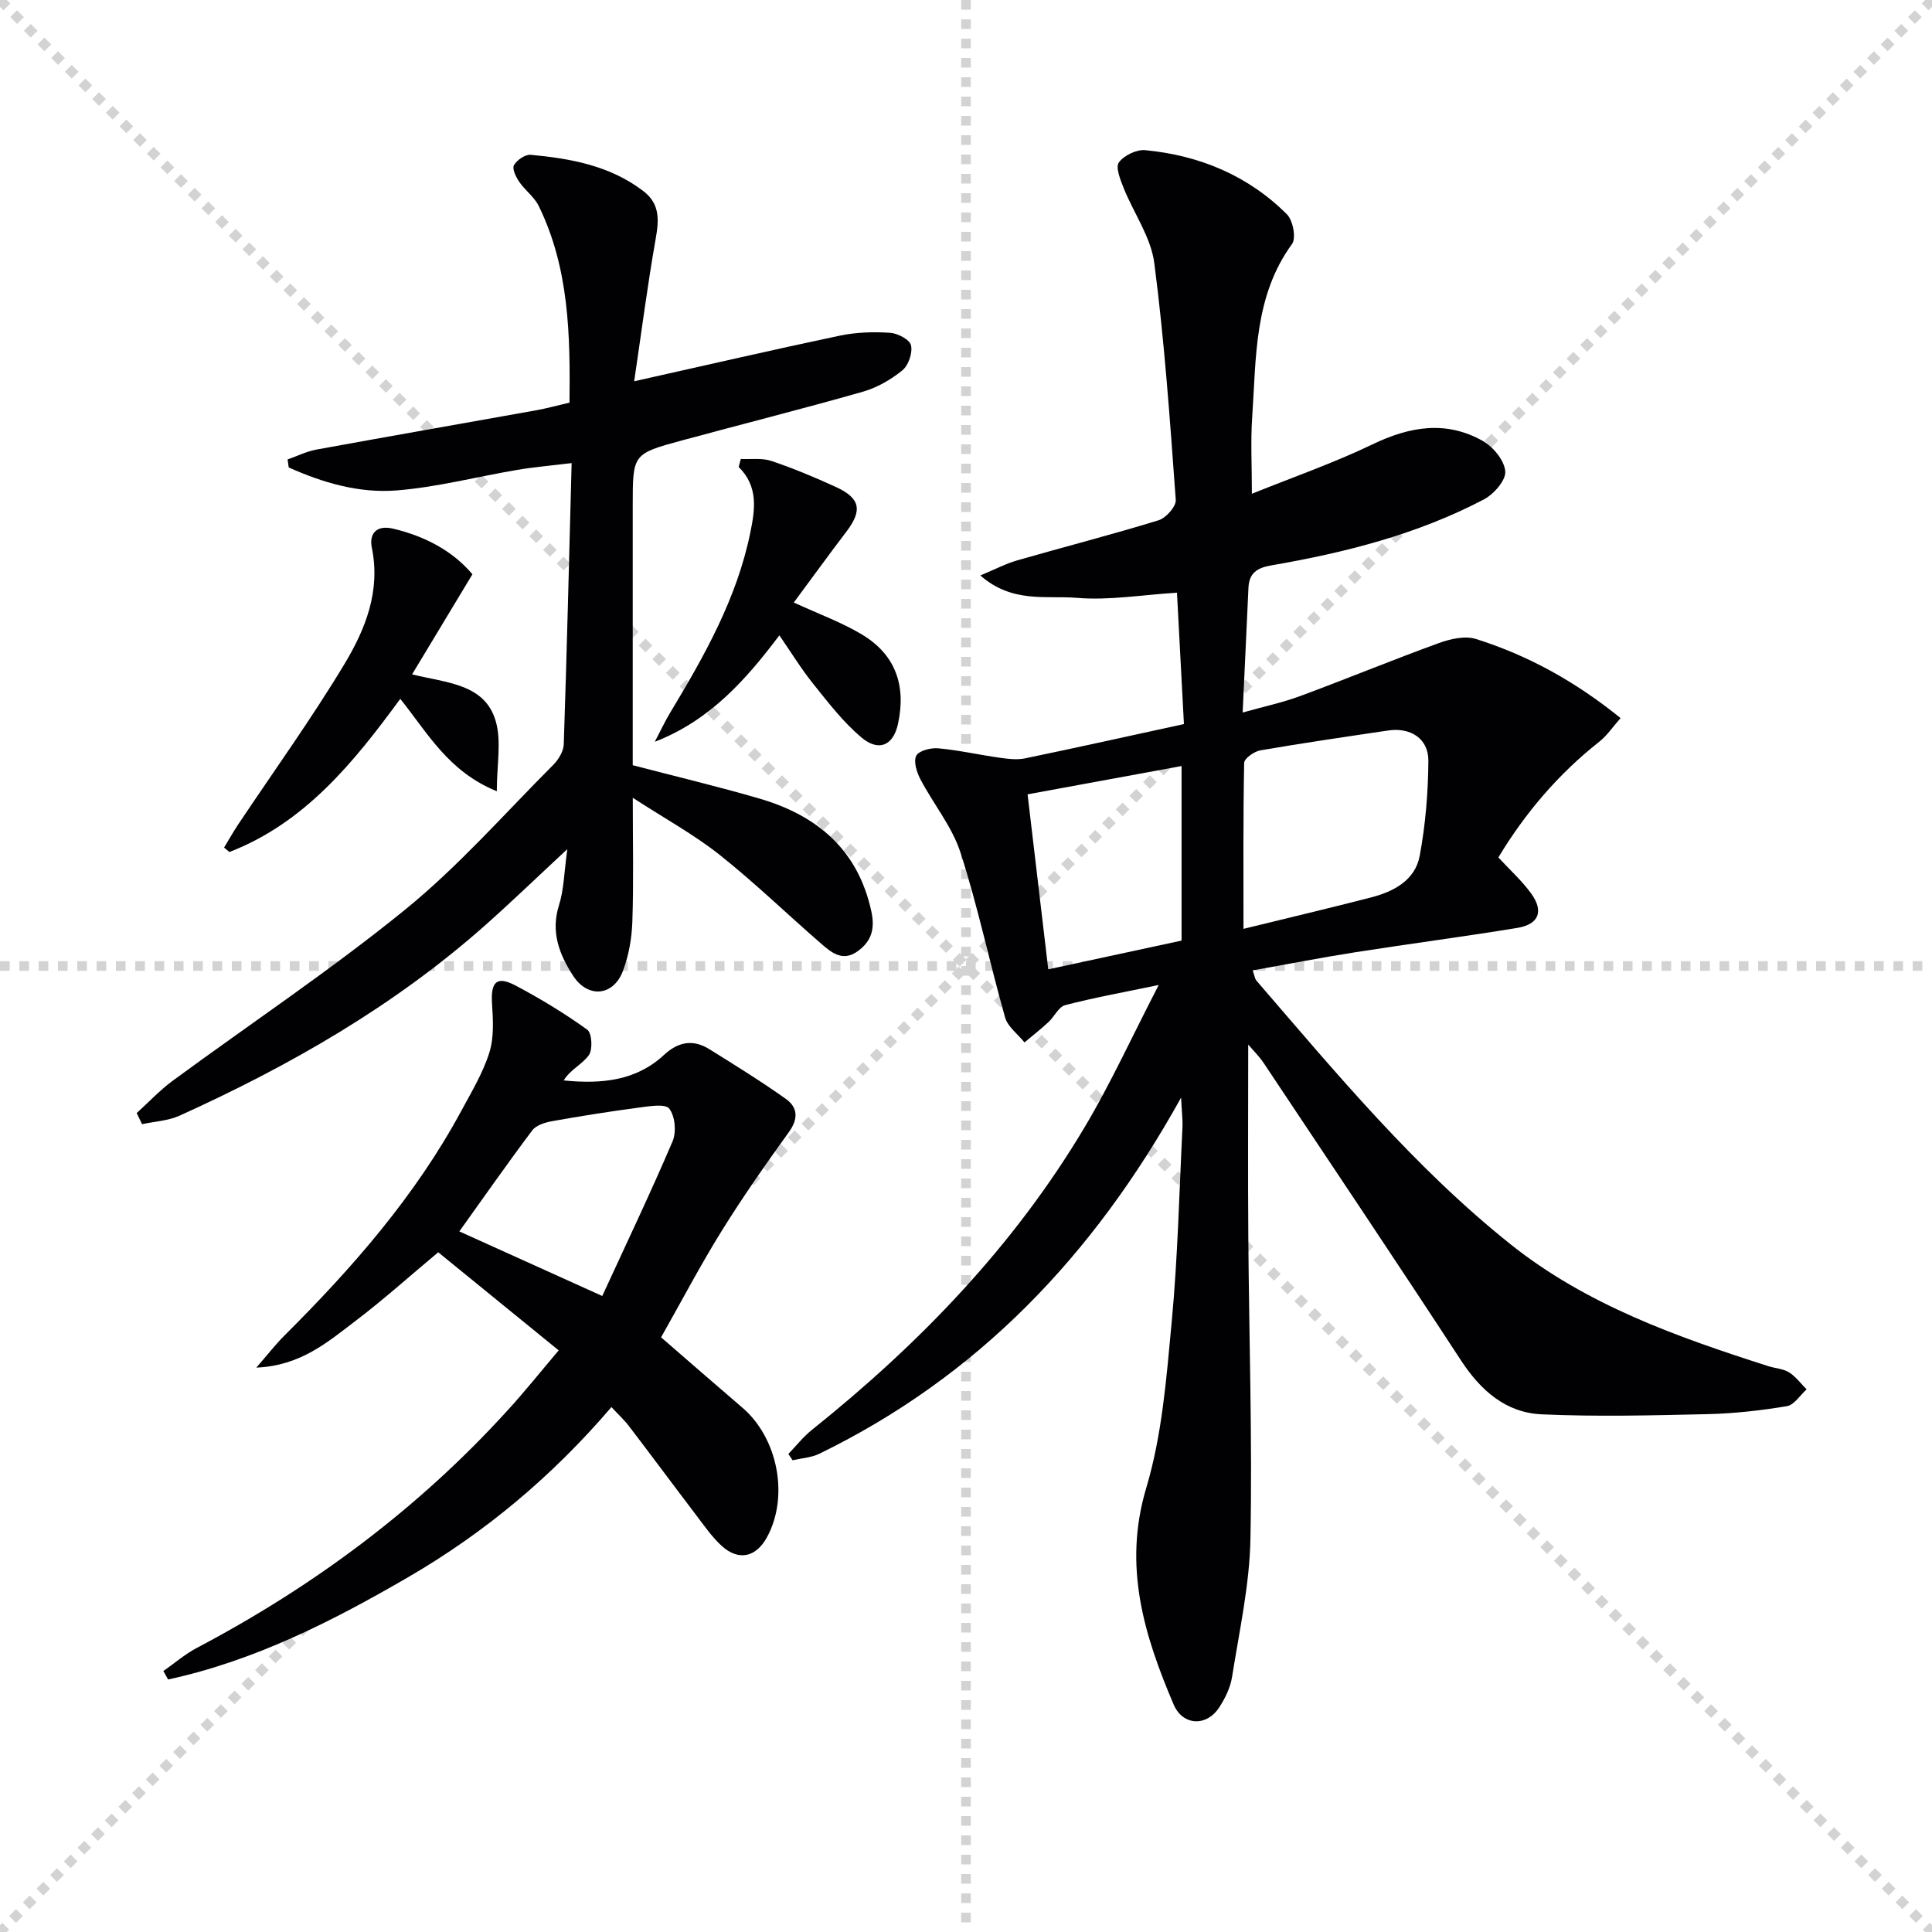
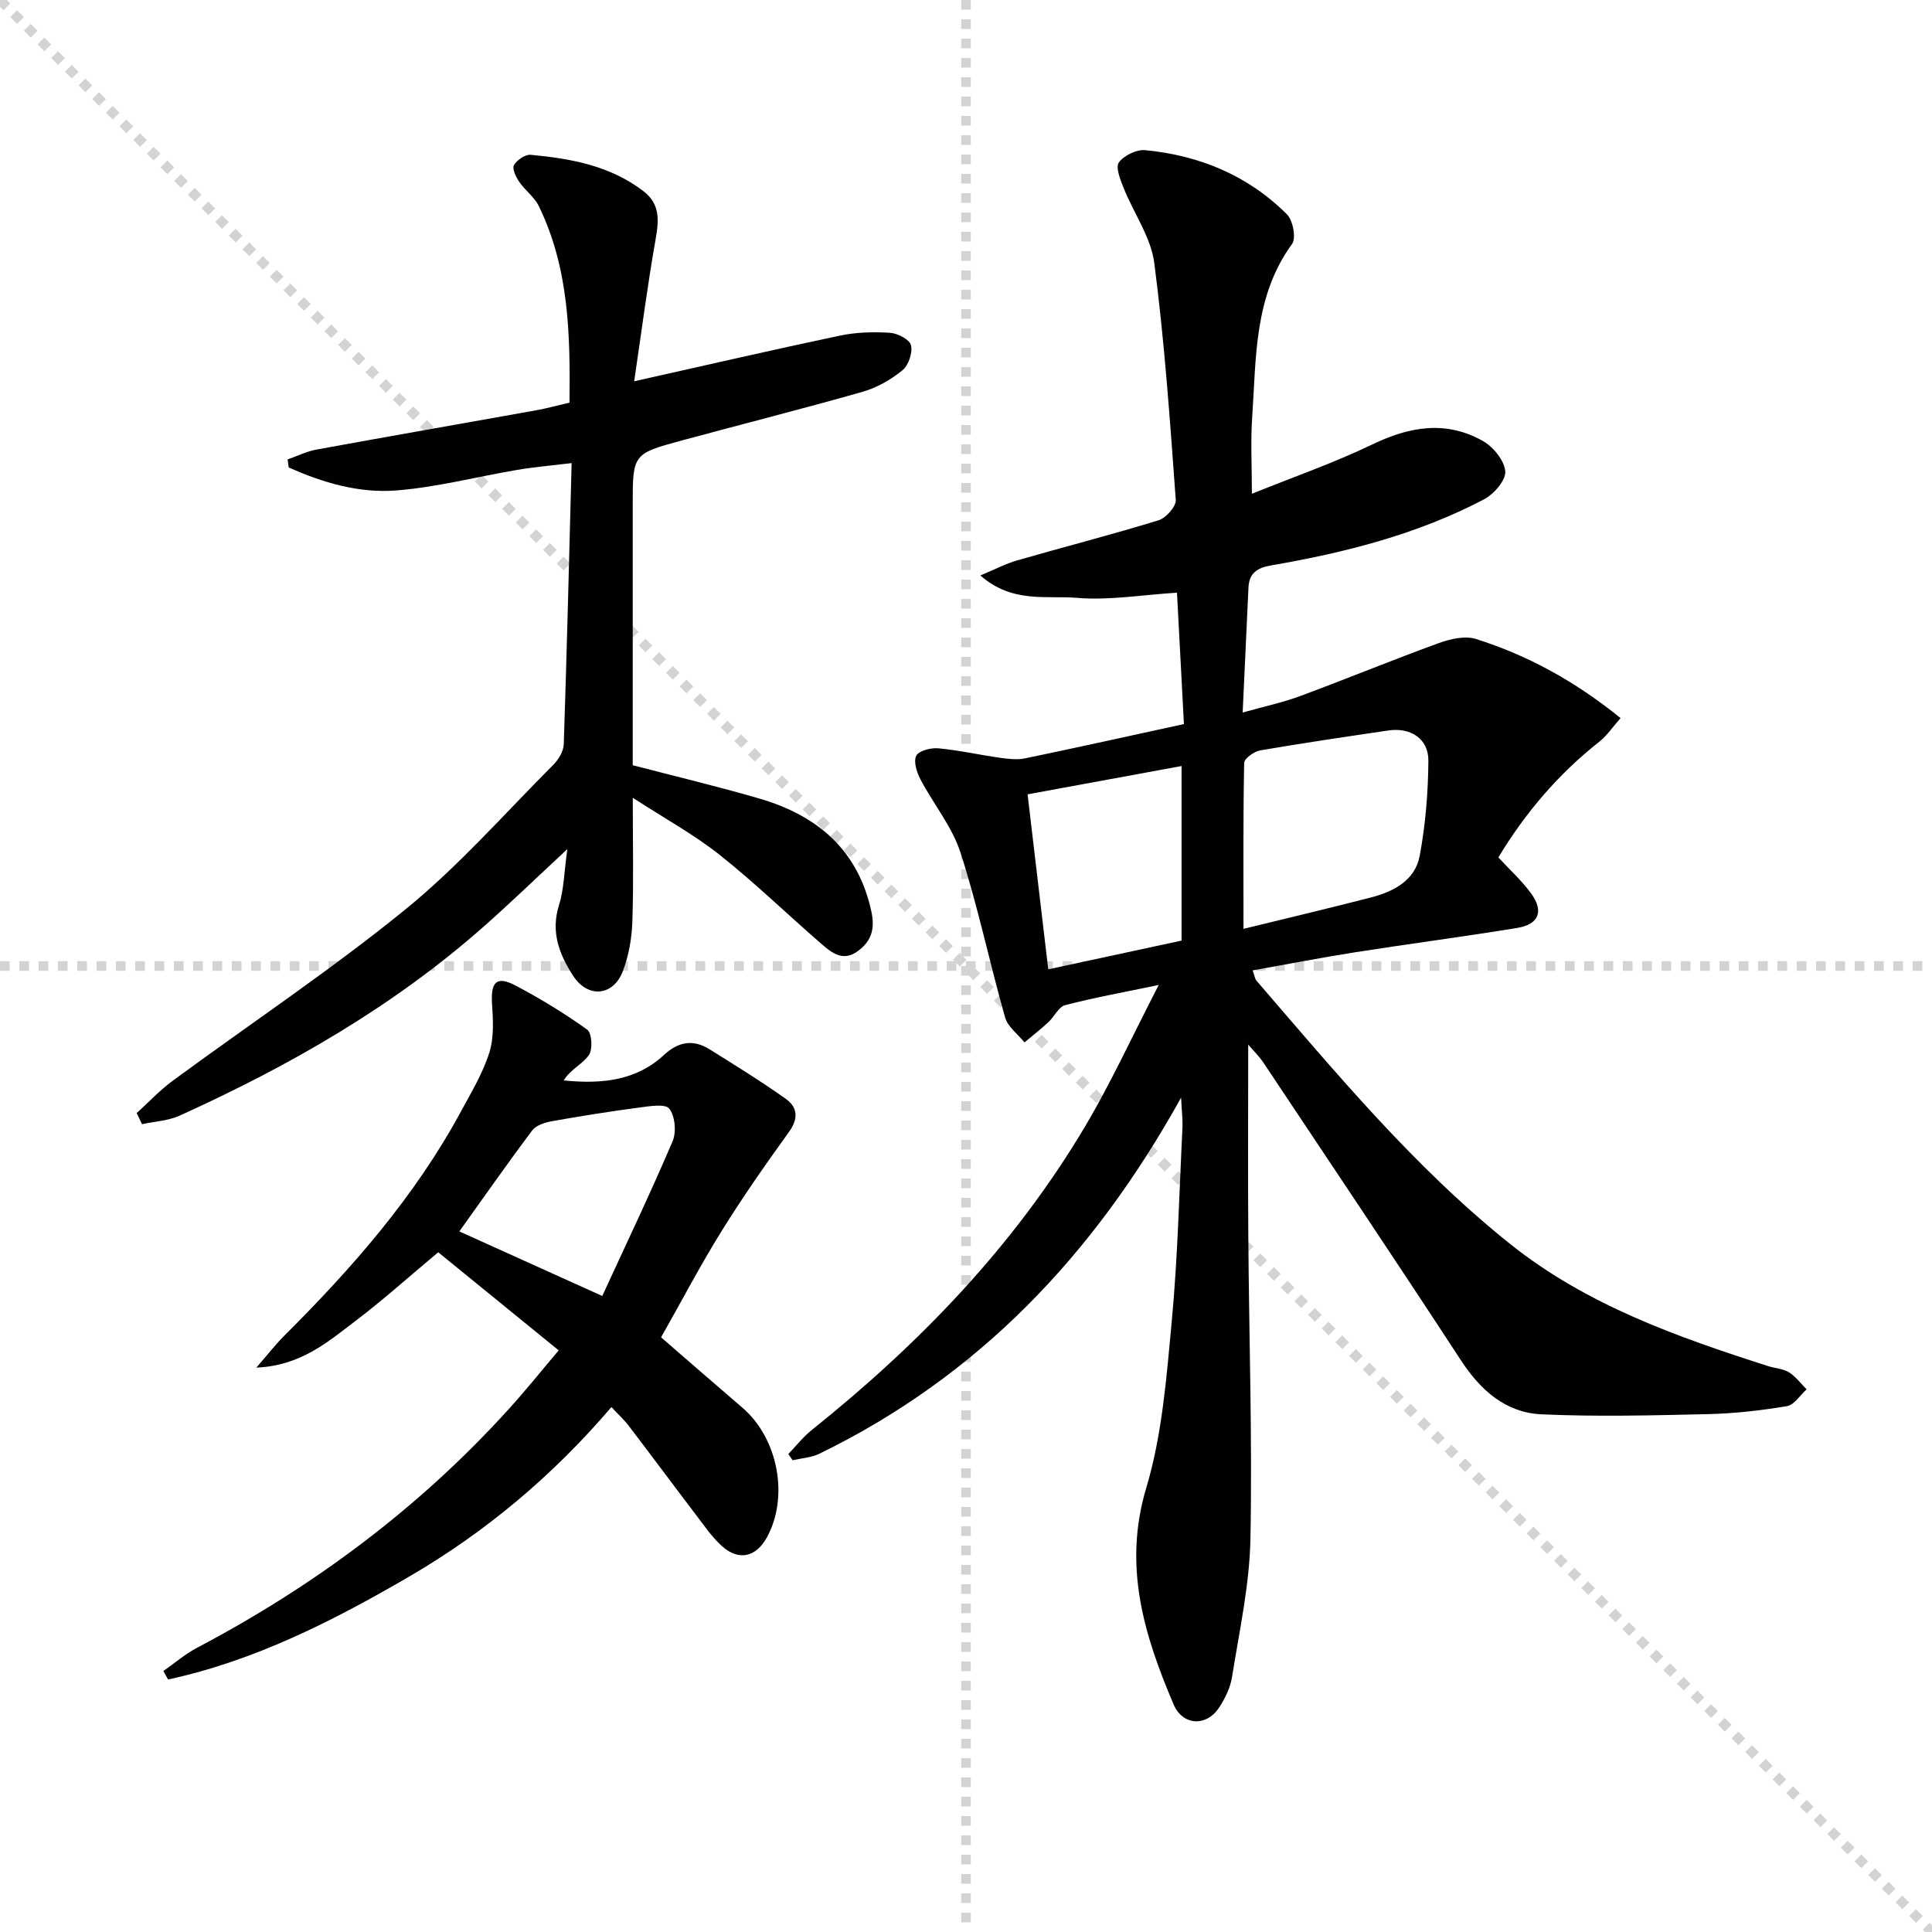
<svg xmlns="http://www.w3.org/2000/svg" enable-background="new 0 0 400 400" viewBox="0 0 400 400">
  <g stroke="lightgray" stroke-dasharray="1,1" stroke-width="1" transform="scale(2, 2)">
    <line x1="0" y1="0" x2="200" y2="200" />
-     <line x1="200" y1="0" x2="0" y2="200" />
    <line x1="100" y1="0" x2="100" y2="200" />
    <line x1="0" y1="100" x2="200" y2="100" />
  </g>
  <g fill="#010104">
    <path d="m244.53 227.25c-18.23 32.88-42.21 57.81-74.89 73.73-1.67.81-3.68.92-5.54 1.35-.29-.43-.58-.86-.88-1.3 1.62-1.68 3.08-3.56 4.89-5 22.27-17.82 41.86-38.11 56.5-62.74 5.4-9.08 9.8-18.75 15.29-29.36-7.5 1.56-13.5 2.64-19.38 4.18-1.36.36-2.23 2.38-3.45 3.51-1.59 1.47-3.3 2.8-4.96 4.2-1.38-1.72-3.47-3.23-4.02-5.18-3.21-11.33-5.61-22.9-9.22-34.09-1.73-5.38-5.6-10.06-8.29-15.17-.77-1.46-1.49-3.71-.88-4.91.53-1.05 3.02-1.68 4.55-1.54 4.26.39 8.47 1.35 12.72 1.95 1.73.24 3.58.48 5.26.13 10.7-2.22 21.37-4.59 32.89-7.1-.47-8.88-.95-17.89-1.44-27.2-7.27.45-14.06 1.63-20.71 1.07-6.3-.53-13.38 1.19-20-4.64 3.13-1.3 5.34-2.47 7.7-3.14 9.73-2.8 19.54-5.31 29.22-8.29 1.52-.47 3.63-2.85 3.54-4.2-1.19-16.38-2.33-32.79-4.45-49.07-.7-5.35-4.26-10.31-6.34-15.51-.68-1.71-1.72-4.28-.99-5.3 1.05-1.45 3.66-2.71 5.46-2.54 11.23 1.08 21.29 5.24 29.34 13.29 1.25 1.25 1.94 4.92 1.05 6.14-7.91 10.86-7.4 23.54-8.25 35.91-.34 4.97-.06 9.98-.06 15.8 8.58-3.47 16.99-6.39 24.97-10.23 7.72-3.72 15.25-4.99 22.85-.7 2.16 1.22 4.47 4.05 4.64 6.3.14 1.85-2.37 4.71-4.41 5.79-13.81 7.25-28.79 11.04-44.06 13.67-2.94.51-4.56 1.61-4.7 4.61-.39 8.29-.77 16.57-1.2 25.85 4.46-1.26 8.28-2.06 11.91-3.41 9.62-3.56 19.11-7.48 28.74-10.98 2.38-.86 5.41-1.55 7.67-.83 10.69 3.38 20.43 8.69 29.92 16.37-1.55 1.75-2.78 3.62-4.45 4.93-8.46 6.68-15.3 14.72-20.85 23.92 2.35 2.55 4.84 4.79 6.77 7.44 2.68 3.68 1.64 6.41-2.83 7.15-11.14 1.83-22.33 3.28-33.48 5.03-7.03 1.1-14.02 2.47-21.33 3.77.37 1.01.43 1.71.8 2.14 16.53 19.16 32.72 38.71 52.6 54.57 15.73 12.55 34.46 19.18 53.37 25.23 1.42.46 3.06.52 4.28 1.28 1.4.88 2.44 2.32 3.64 3.52-1.35 1.21-2.57 3.23-4.08 3.48-5.39.9-10.88 1.52-16.34 1.65-11.49.26-23 .56-34.47.04-7.41-.34-12.62-4.96-16.7-11.21-13.47-20.62-27.19-41.07-40.85-61.57-.89-1.33-2.06-2.47-3.17-3.77 0 13.48-.08 26.68.02 39.89.15 20.82.84 41.64.44 62.44-.18 9.55-2.3 19.07-3.8 28.56-.35 2.22-1.43 4.46-2.68 6.36-2.63 4.02-7.55 3.78-9.43-.64-6.11-14.35-10.51-28.62-5.66-44.82 3.29-11.01 4.19-22.85 5.27-34.4 1.26-13.4 1.56-26.89 2.23-40.34.06-1.51-.14-3.04-.29-6.07zm12.92-34.94c9.44-2.32 17.95-4.32 26.42-6.51 4.7-1.21 9.12-3.56 10.06-8.6 1.21-6.46 1.75-13.11 1.8-19.69.03-4.59-3.69-6.96-8.32-6.27-8.84 1.31-17.68 2.6-26.49 4.12-1.27.22-3.31 1.68-3.33 2.59-.22 11.25-.14 22.51-.14 34.36zm-12.82 2.43c0-11.68 0-23.56 0-36.14-10.9 2-21.38 3.93-31.88 5.86 1.47 12.46 2.88 24.4 4.28 36.23 9.44-2.03 18.43-3.97 27.6-5.95z" />
    <path d="m28.3 230.45c2.47-2.24 4.77-4.71 7.44-6.68 16.06-11.81 32.7-22.89 48.15-35.45 11.05-8.98 20.57-19.86 30.67-29.98 1.08-1.08 2.11-2.79 2.16-4.24.64-19.1 1.1-38.21 1.63-58.22-4.27.52-7.81.82-11.29 1.41-8.34 1.41-16.6 3.59-24.99 4.25-7.71.61-15.24-1.59-22.29-4.76-.08-.55-.16-1.1-.24-1.66 1.99-.69 3.92-1.66 5.97-2.04 15.17-2.77 30.36-5.42 45.54-8.14 2.11-.38 4.19-.96 6.86-1.58.15-13.94-.05-27.8-6.38-40.73-.92-1.87-2.84-3.23-4.04-5-.68-.99-1.5-2.71-1.08-3.43.61-1.07 2.33-2.25 3.46-2.15 8.31.77 16.46 2.25 23.35 7.53 3.46 2.66 3.21 6 2.53 9.88-1.69 9.57-2.93 19.22-4.45 29.48 15.12-3.38 28.82-6.55 42.58-9.45 3.37-.71 6.95-.81 10.39-.59 1.58.1 4.06 1.4 4.34 2.58.37 1.55-.51 4.16-1.78 5.19-2.38 1.94-5.27 3.6-8.21 4.44-12.43 3.54-24.97 6.7-37.45 10.08-10.18 2.77-10.17 2.82-10.17 13.46v53.78c8.96 2.34 17.63 4.4 26.18 6.89 11.98 3.49 20.46 10.57 23.23 23.41.77 3.58.03 6.14-2.85 8.22-3.08 2.22-5.4.29-7.52-1.55-7.04-6.1-13.74-12.61-21.02-18.39-5.26-4.18-11.25-7.45-18.01-11.84 0 9.55.19 17.63-.09 25.69-.12 3.42-.74 6.98-1.95 10.17-1.99 5.25-7.28 5.7-10.33.97-2.83-4.39-4.66-9.03-2.91-14.58 1.02-3.21 1.05-6.74 1.73-11.62-6.43 5.98-11.62 10.99-17.01 15.77-18.85 16.72-40.45 29.08-63.28 39.42-2.37 1.07-5.16 1.19-7.76 1.76-.37-.77-.74-1.54-1.11-2.3z" />
    <path d="m115.67 279.58c-8.74-7.11-16.85-13.72-24.94-20.31-5.92 4.94-11.35 9.83-17.15 14.23-5.73 4.35-11.33 9.26-20.51 9.65 2.44-2.8 4-4.83 5.81-6.63 14.08-14.03 27.1-28.89 36.61-46.5 2.13-3.94 4.49-7.86 5.82-12.08.99-3.14.78-6.77.56-10.14-.29-4.53.95-5.83 4.92-3.73 5.12 2.71 10.11 5.74 14.8 9.12.96.69 1.16 4.09.33 5.26-1.35 1.9-3.84 2.98-5.21 5.24 7.97.81 15.06.01 20.73-5.25 3.02-2.8 6.07-3.31 9.46-1.2 5.32 3.32 10.67 6.63 15.78 10.26 2.48 1.75 2.66 4.1.66 6.87-4.84 6.71-9.6 13.51-13.96 20.54-4.36 7.02-8.21 14.37-12.51 21.97 5.6 4.85 11.2 9.74 16.84 14.57 7.36 6.3 9.68 18.39 5.09 26.81-2.27 4.16-5.88 4.99-9.39 1.79-2.06-1.88-3.67-4.26-5.38-6.5-4.63-6.08-9.18-12.23-13.82-18.3-.99-1.3-2.22-2.42-3.62-3.93-12.15 14.22-26.1 25.93-42 35.17-15.73 9.15-31.9 17.36-49.79 21.23-.33-.58-.65-1.17-.98-1.75 2.31-1.61 4.48-3.5 6.95-4.8 24.21-12.76 45.86-28.86 64.3-49.15 3.48-3.8 6.68-7.81 10.6-12.44zm9.02-11.26c5-10.86 10-21.34 14.56-32.02.82-1.92.52-5.22-.69-6.77-.84-1.07-4.16-.49-6.32-.21-6.02.8-12.02 1.75-17.99 2.82-1.44.26-3.25.83-4.05 1.89-5.16 6.87-10.08 13.91-15.1 20.92 9.55 4.31 19.01 8.59 29.59 13.37z" />
-     <path d="m97.81 118.9c-4.32 7.17-8.22 13.63-12.49 20.72 7.2 1.79 15.07 1.94 17.32 9.7 1.21 4.18.22 9 .22 14.5-10.08-4.11-14.3-12.05-19.99-19.13-9.62 13.15-19.75 25.66-35.37 31.71-.37-.31-.74-.61-1.11-.92.96-1.57 1.86-3.19 2.88-4.72 7.37-11.05 15.16-21.85 22.01-33.22 4.34-7.21 7.56-15.12 5.7-24.15-.56-2.73.79-4.8 4.44-3.93 6.67 1.59 12.36 4.65 16.39 9.44z" />
-     <path d="m153.38 95.02c2.11.11 4.38-.24 6.31.41 4.55 1.53 9.01 3.4 13.38 5.4 5.07 2.32 5.52 4.84 2.16 9.25-3.69 4.85-7.26 9.78-10.88 14.66 5.21 2.41 9.9 4.1 14.1 6.62 6.9 4.14 9.21 10.5 7.47 18.51-.96 4.45-3.95 5.87-7.6 2.79-3.75-3.17-6.83-7.18-9.93-11.05-2.49-3.09-4.57-6.51-7.03-10.07-6.85 9.09-14.31 17.59-25.79 22.04 1.08-2.06 2.06-4.17 3.26-6.16 7.05-11.69 13.73-23.55 16.51-37.13.98-4.77 1.71-9.58-2.41-13.61.15-.55.3-1.1.45-1.66z" />
  </g>
</svg>